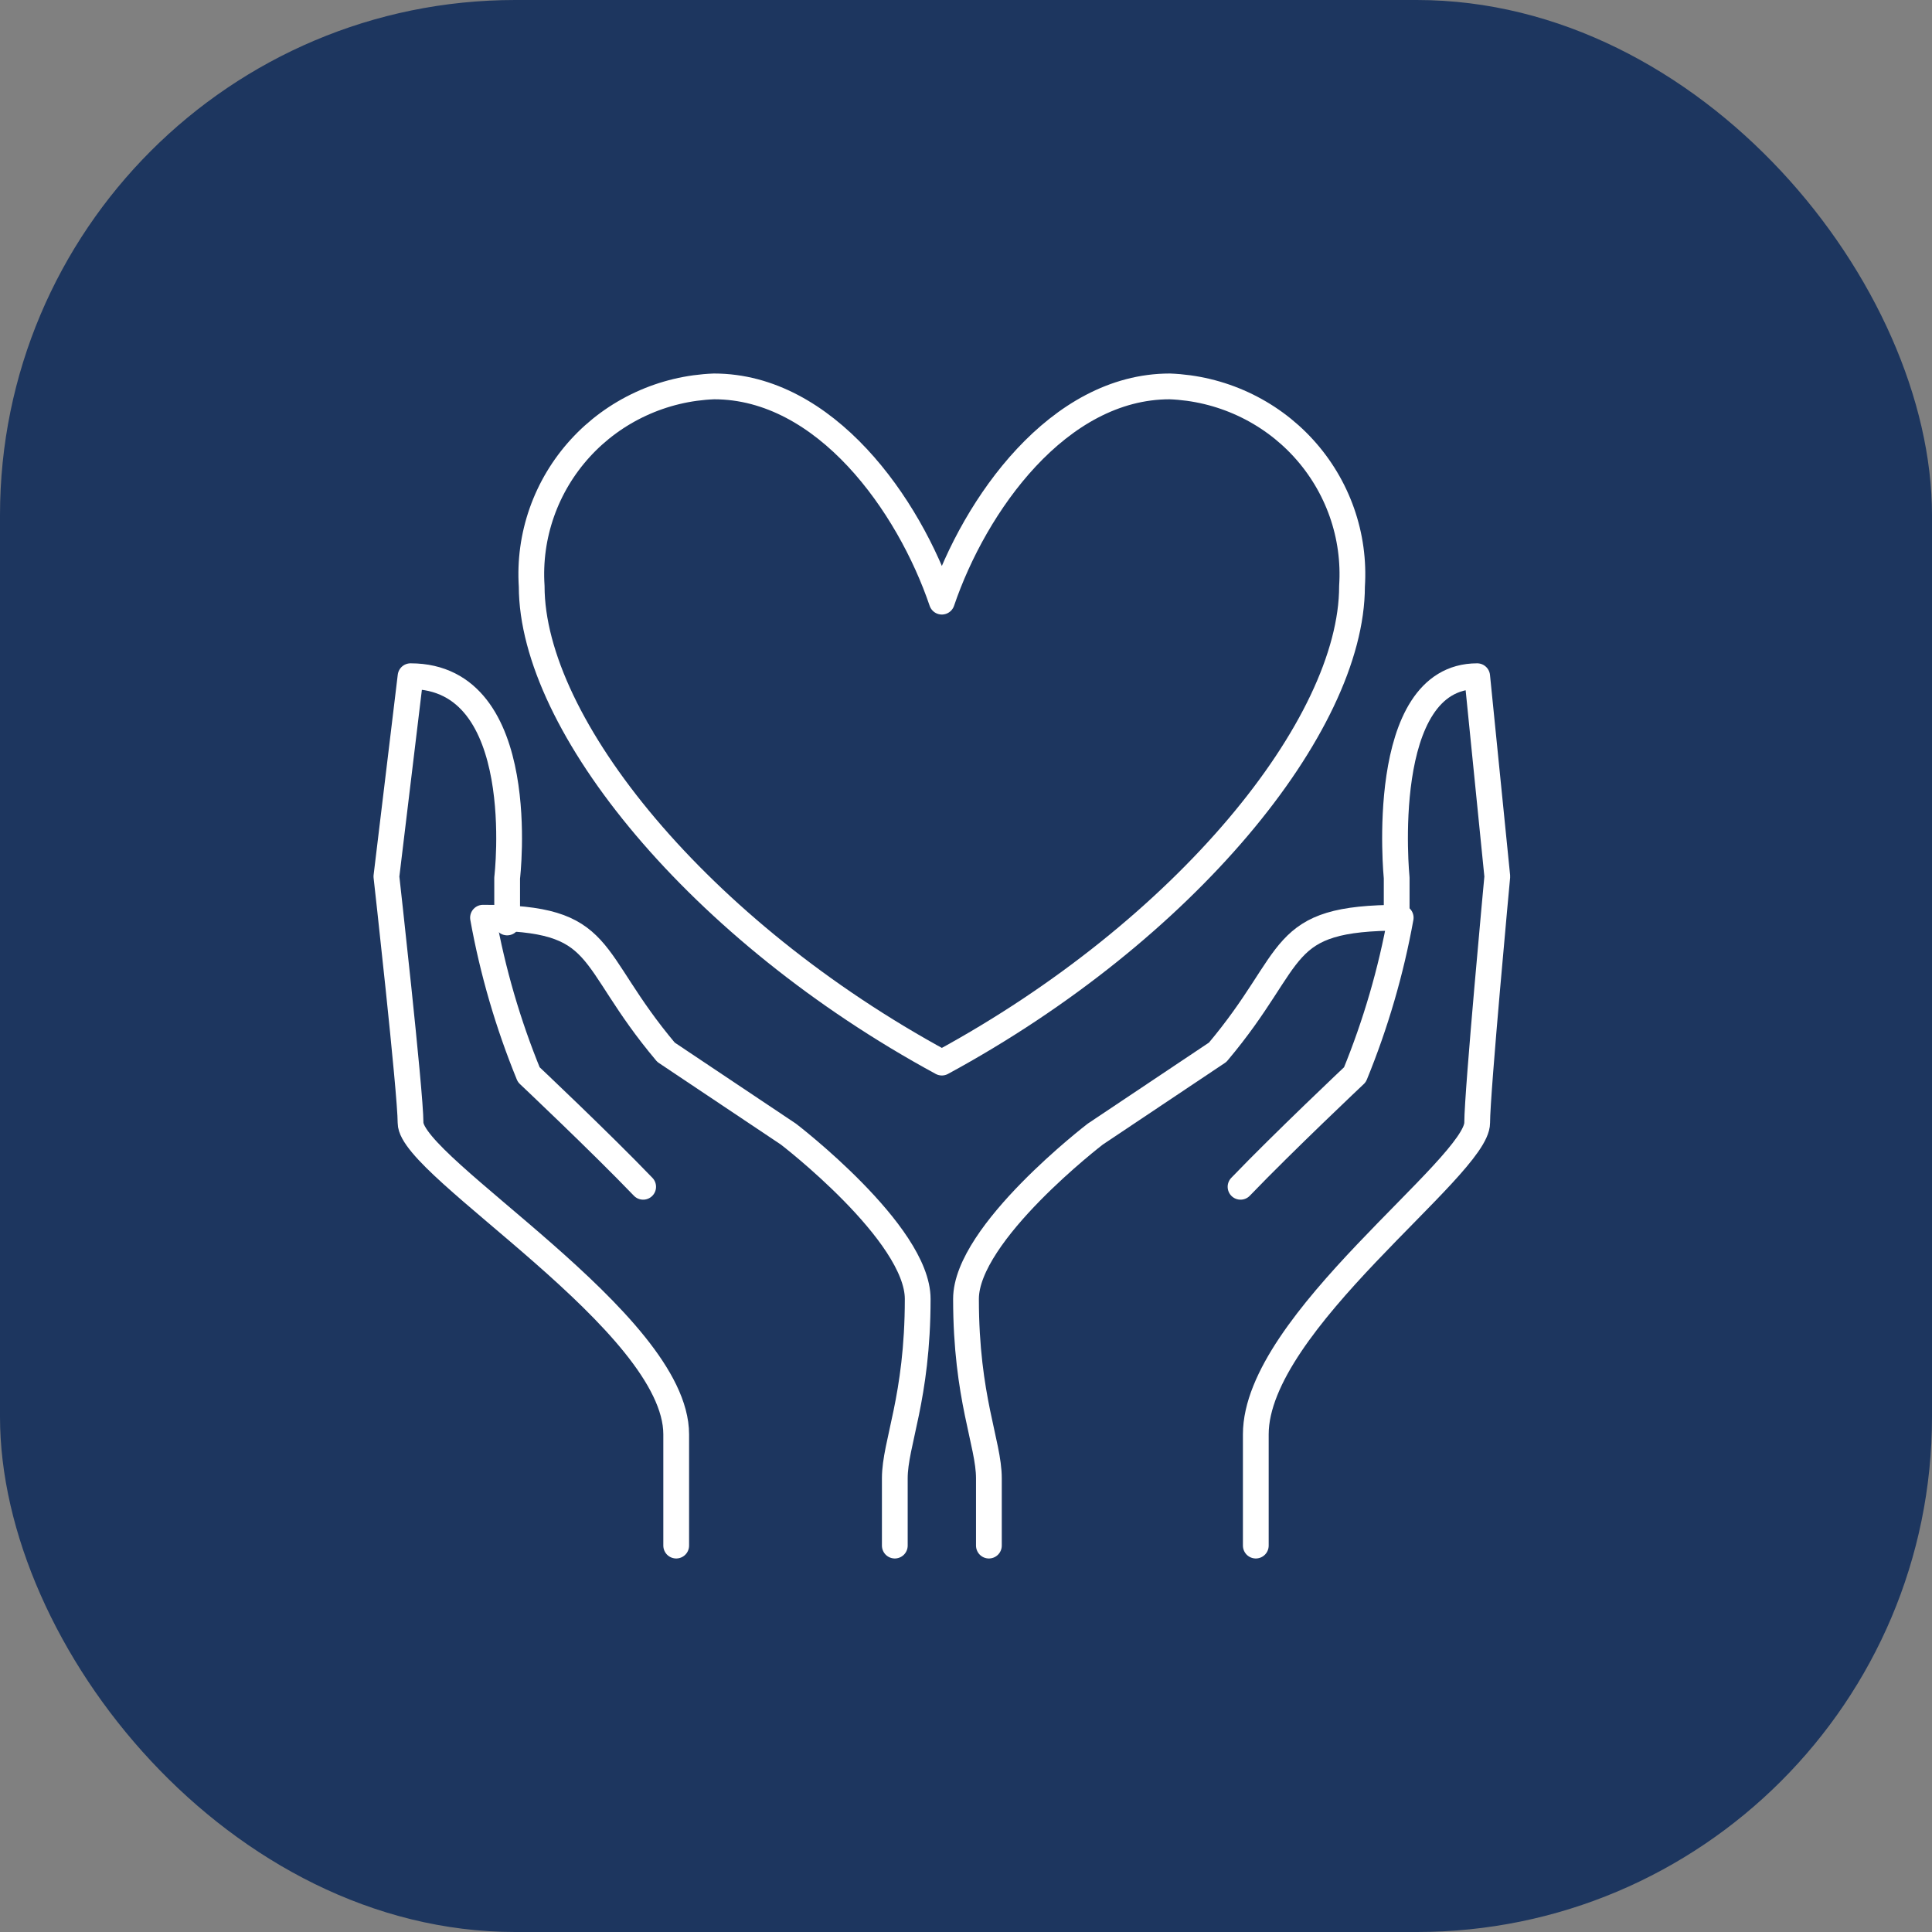
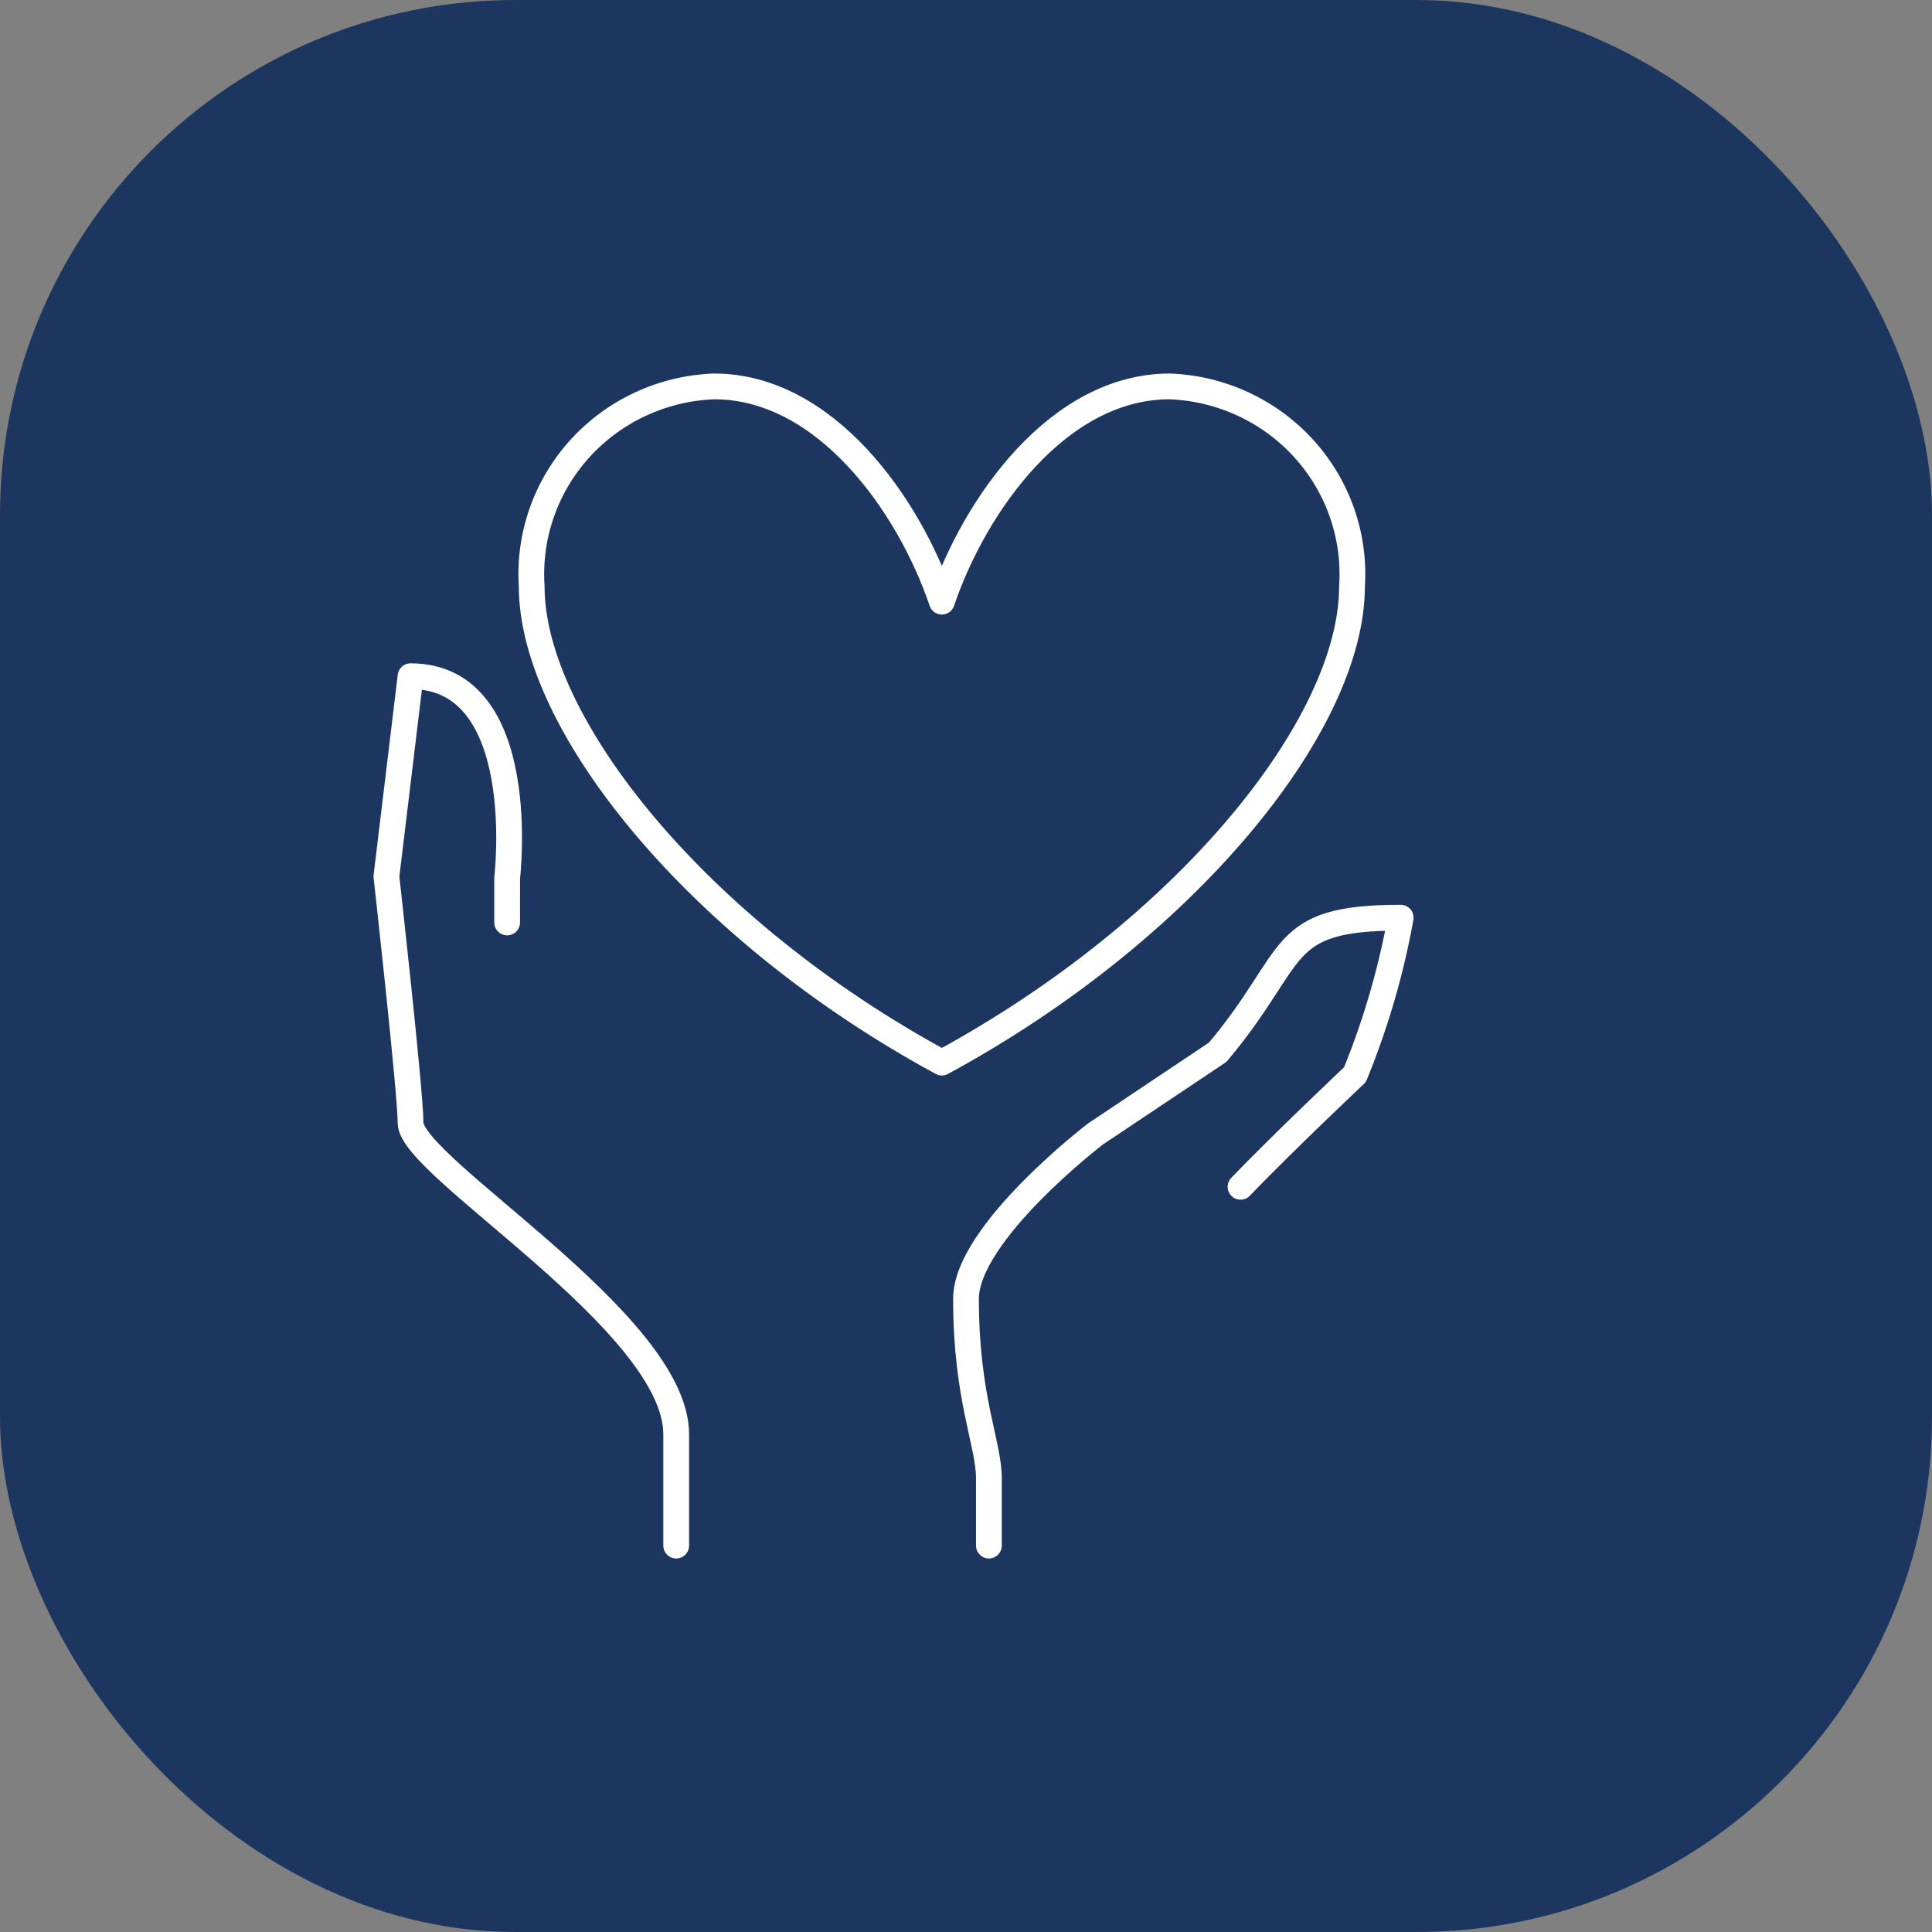
<svg xmlns="http://www.w3.org/2000/svg" width="60" height="60" viewBox="0 0 60 60" fill="none">
  <rect x="0" y="0" width="60" height="60" fill="#808080" stroke="none" />
  <rect width="60" height="60" rx="16" fill="#1D365F" />
  <path d="M30.711 48V45.911C30.711 44.82 30 43.427 30 40.339C30 38.296 34.014 35.221 34.014 35.221L37.816 32.679C40.35 29.672 39.592 28.5 43.5 28.5C43.199 30.169 42.723 31.802 42.079 33.375C42.079 33.375 39.864 35.464 38.526 36.857" stroke="white" stroke-width="0.8" stroke-linecap="round" stroke-linejoin="round" />
-   <path d="M43.375 28.648V27.266C43.375 27.266 42.75 21 45.875 21L46.5 27.22C46.5 27.22 45.875 33.913 45.875 34.869C45.875 36.251 39 41.066 39 44.544V48" stroke="white" stroke-width="0.8" stroke-linecap="round" stroke-linejoin="round" />
-   <path d="M27.789 48V45.911C27.789 44.82 28.5 43.427 28.5 40.339C28.5 38.296 24.485 35.221 24.485 35.221L20.684 32.679C18.15 29.672 18.908 28.5 15 28.5C15.301 30.169 15.777 31.802 16.421 33.375C16.421 33.375 18.636 35.464 19.974 36.857" stroke="white" stroke-width="0.8" stroke-linecap="round" stroke-linejoin="round" />
  <path d="M15.75 28.648V27.266C15.75 27.266 16.5 21 12.75 21L12 27.22C12 27.22 12.75 33.913 12.75 34.869C12.75 36.251 21 41.066 21 44.544V48" stroke="white" stroke-width="0.8" stroke-linecap="round" stroke-linejoin="round" />
  <path d="M29.25 18.685C30.276 15.663 32.871 12 36.327 12C37.114 12.03 37.887 12.215 38.6 12.545C39.314 12.875 39.954 13.343 40.481 13.921C41.009 14.5 41.414 15.177 41.673 15.913C41.932 16.649 42.039 17.429 41.988 18.207C41.988 22.535 36.798 28.905 29.25 33C21.702 28.905 16.512 22.5 16.512 18.207C16.461 17.429 16.568 16.649 16.827 15.913C17.086 15.177 17.491 14.5 18.019 13.921C18.546 13.343 19.186 12.875 19.9 12.545C20.613 12.215 21.386 12.03 22.174 12C25.629 12 28.224 15.663 29.25 18.685Z" stroke="white" stroke-width="0.8" stroke-linecap="round" stroke-linejoin="round" />
</svg>